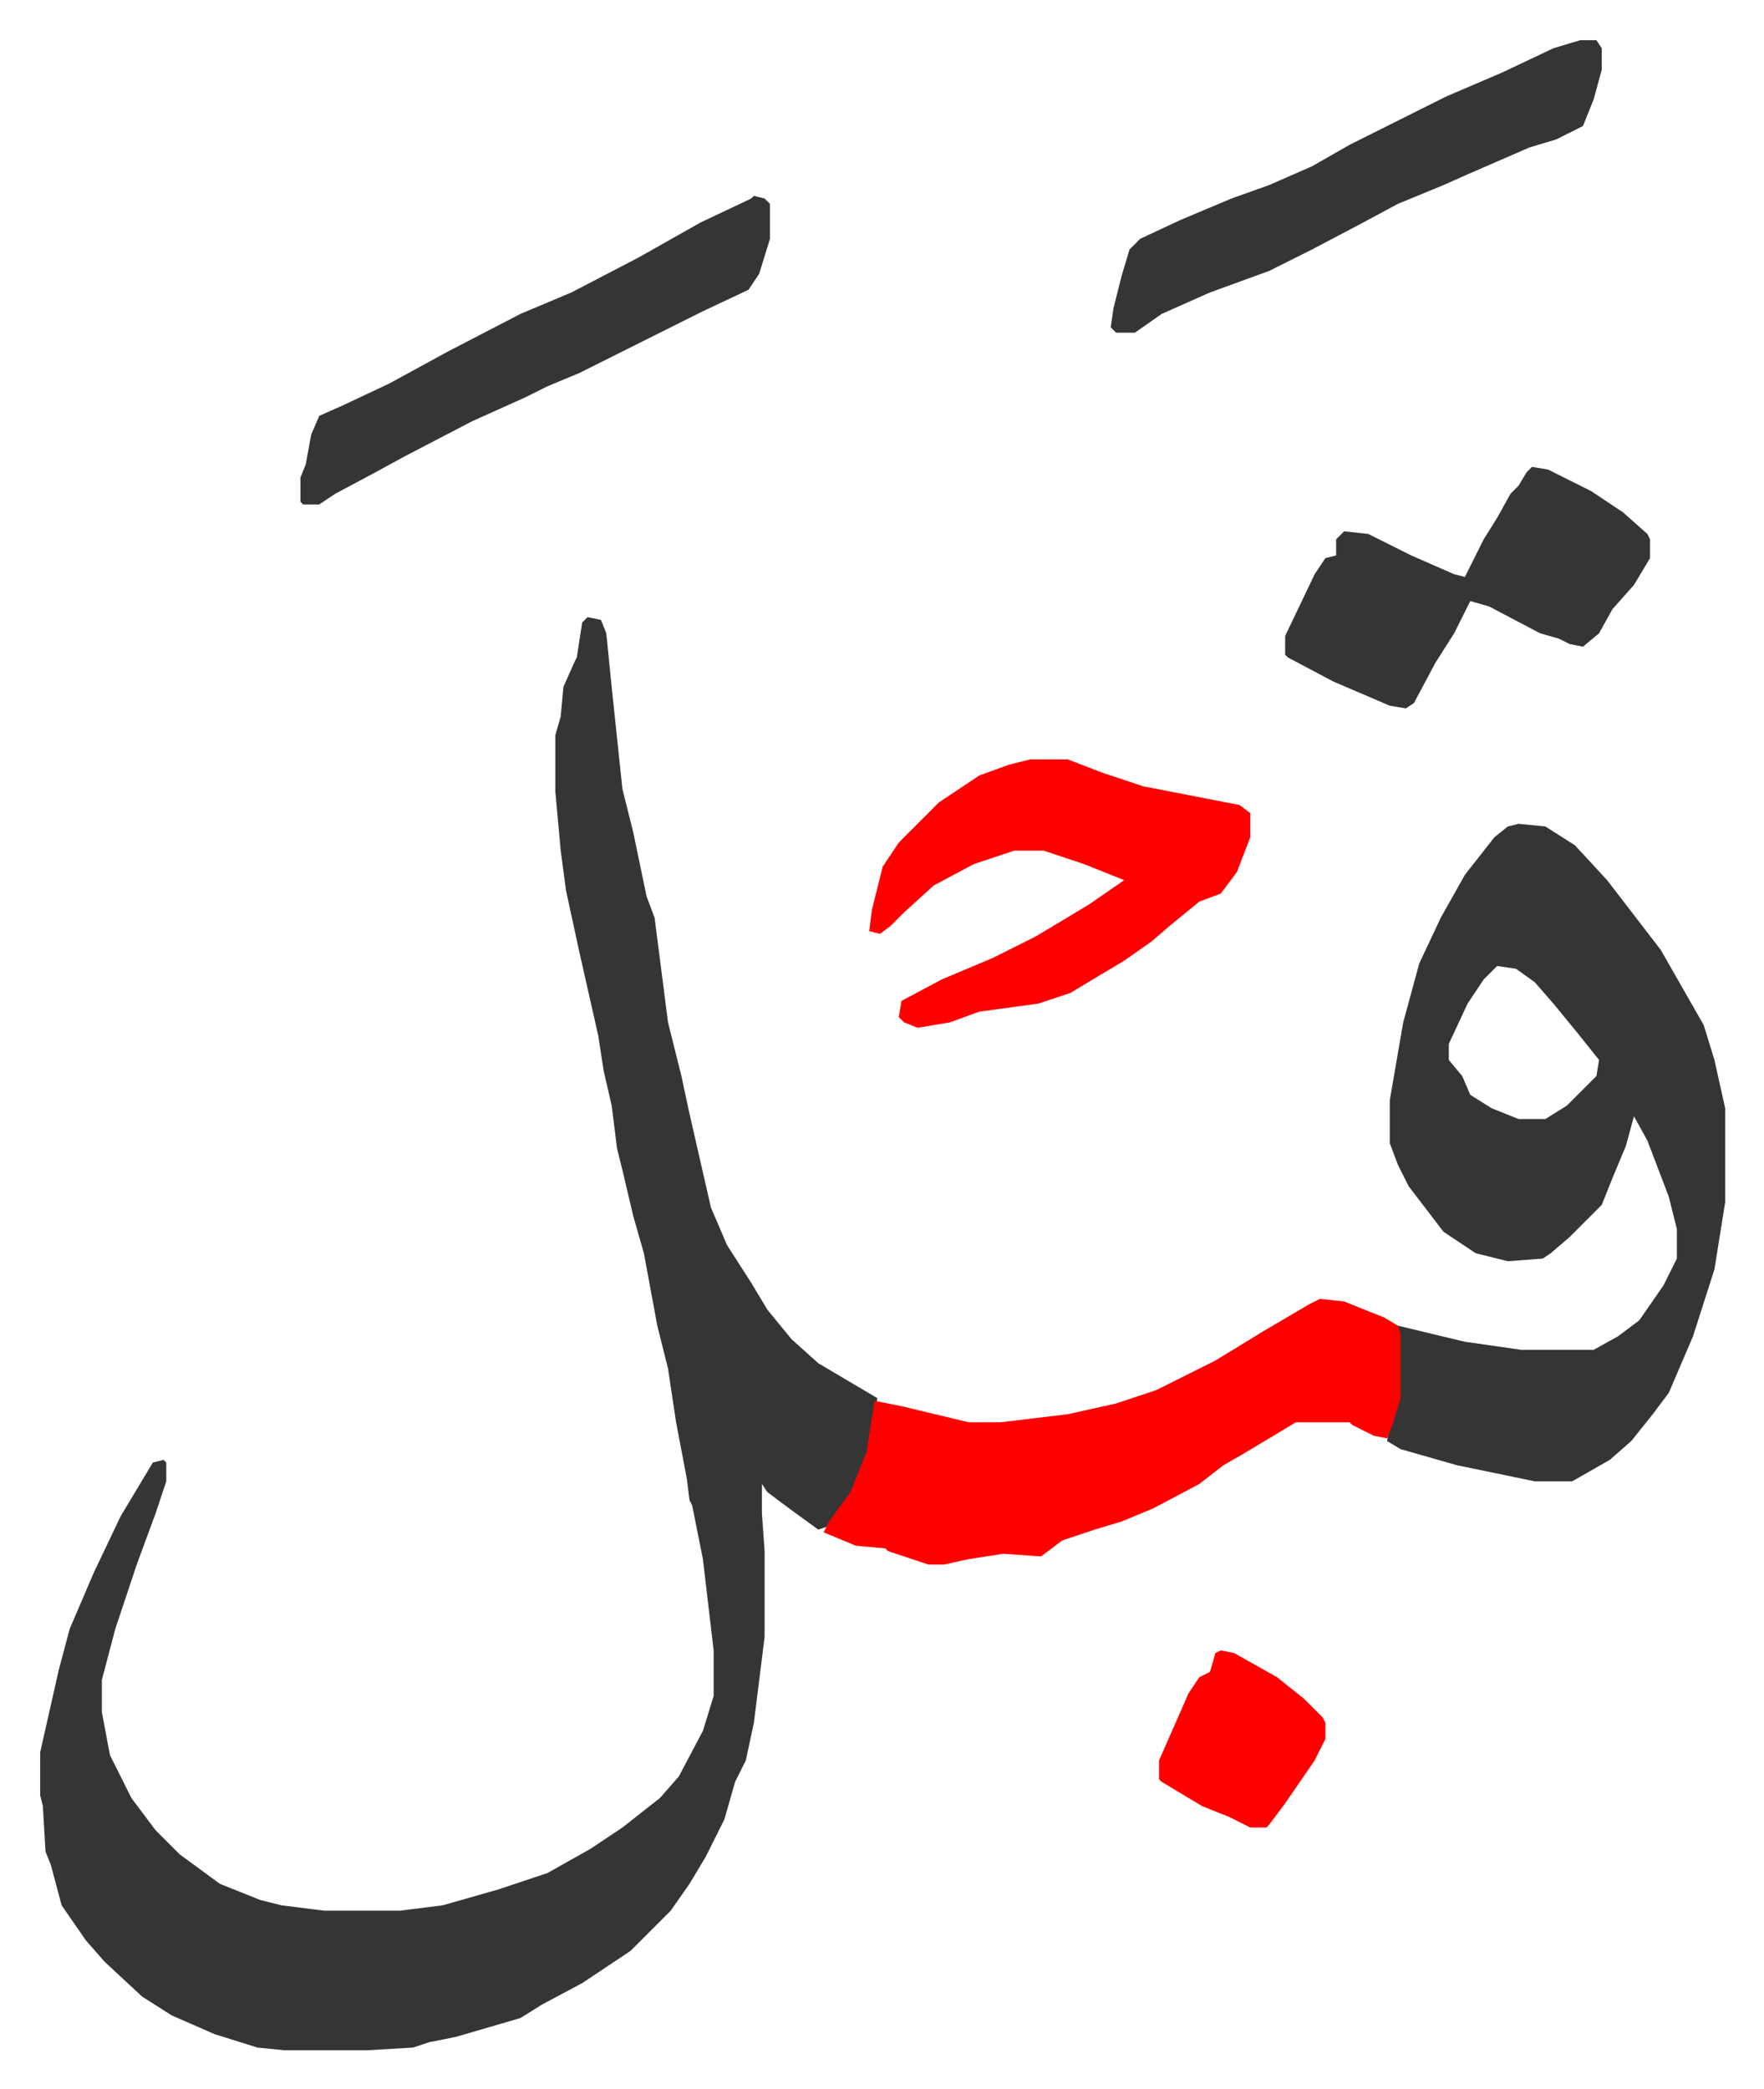
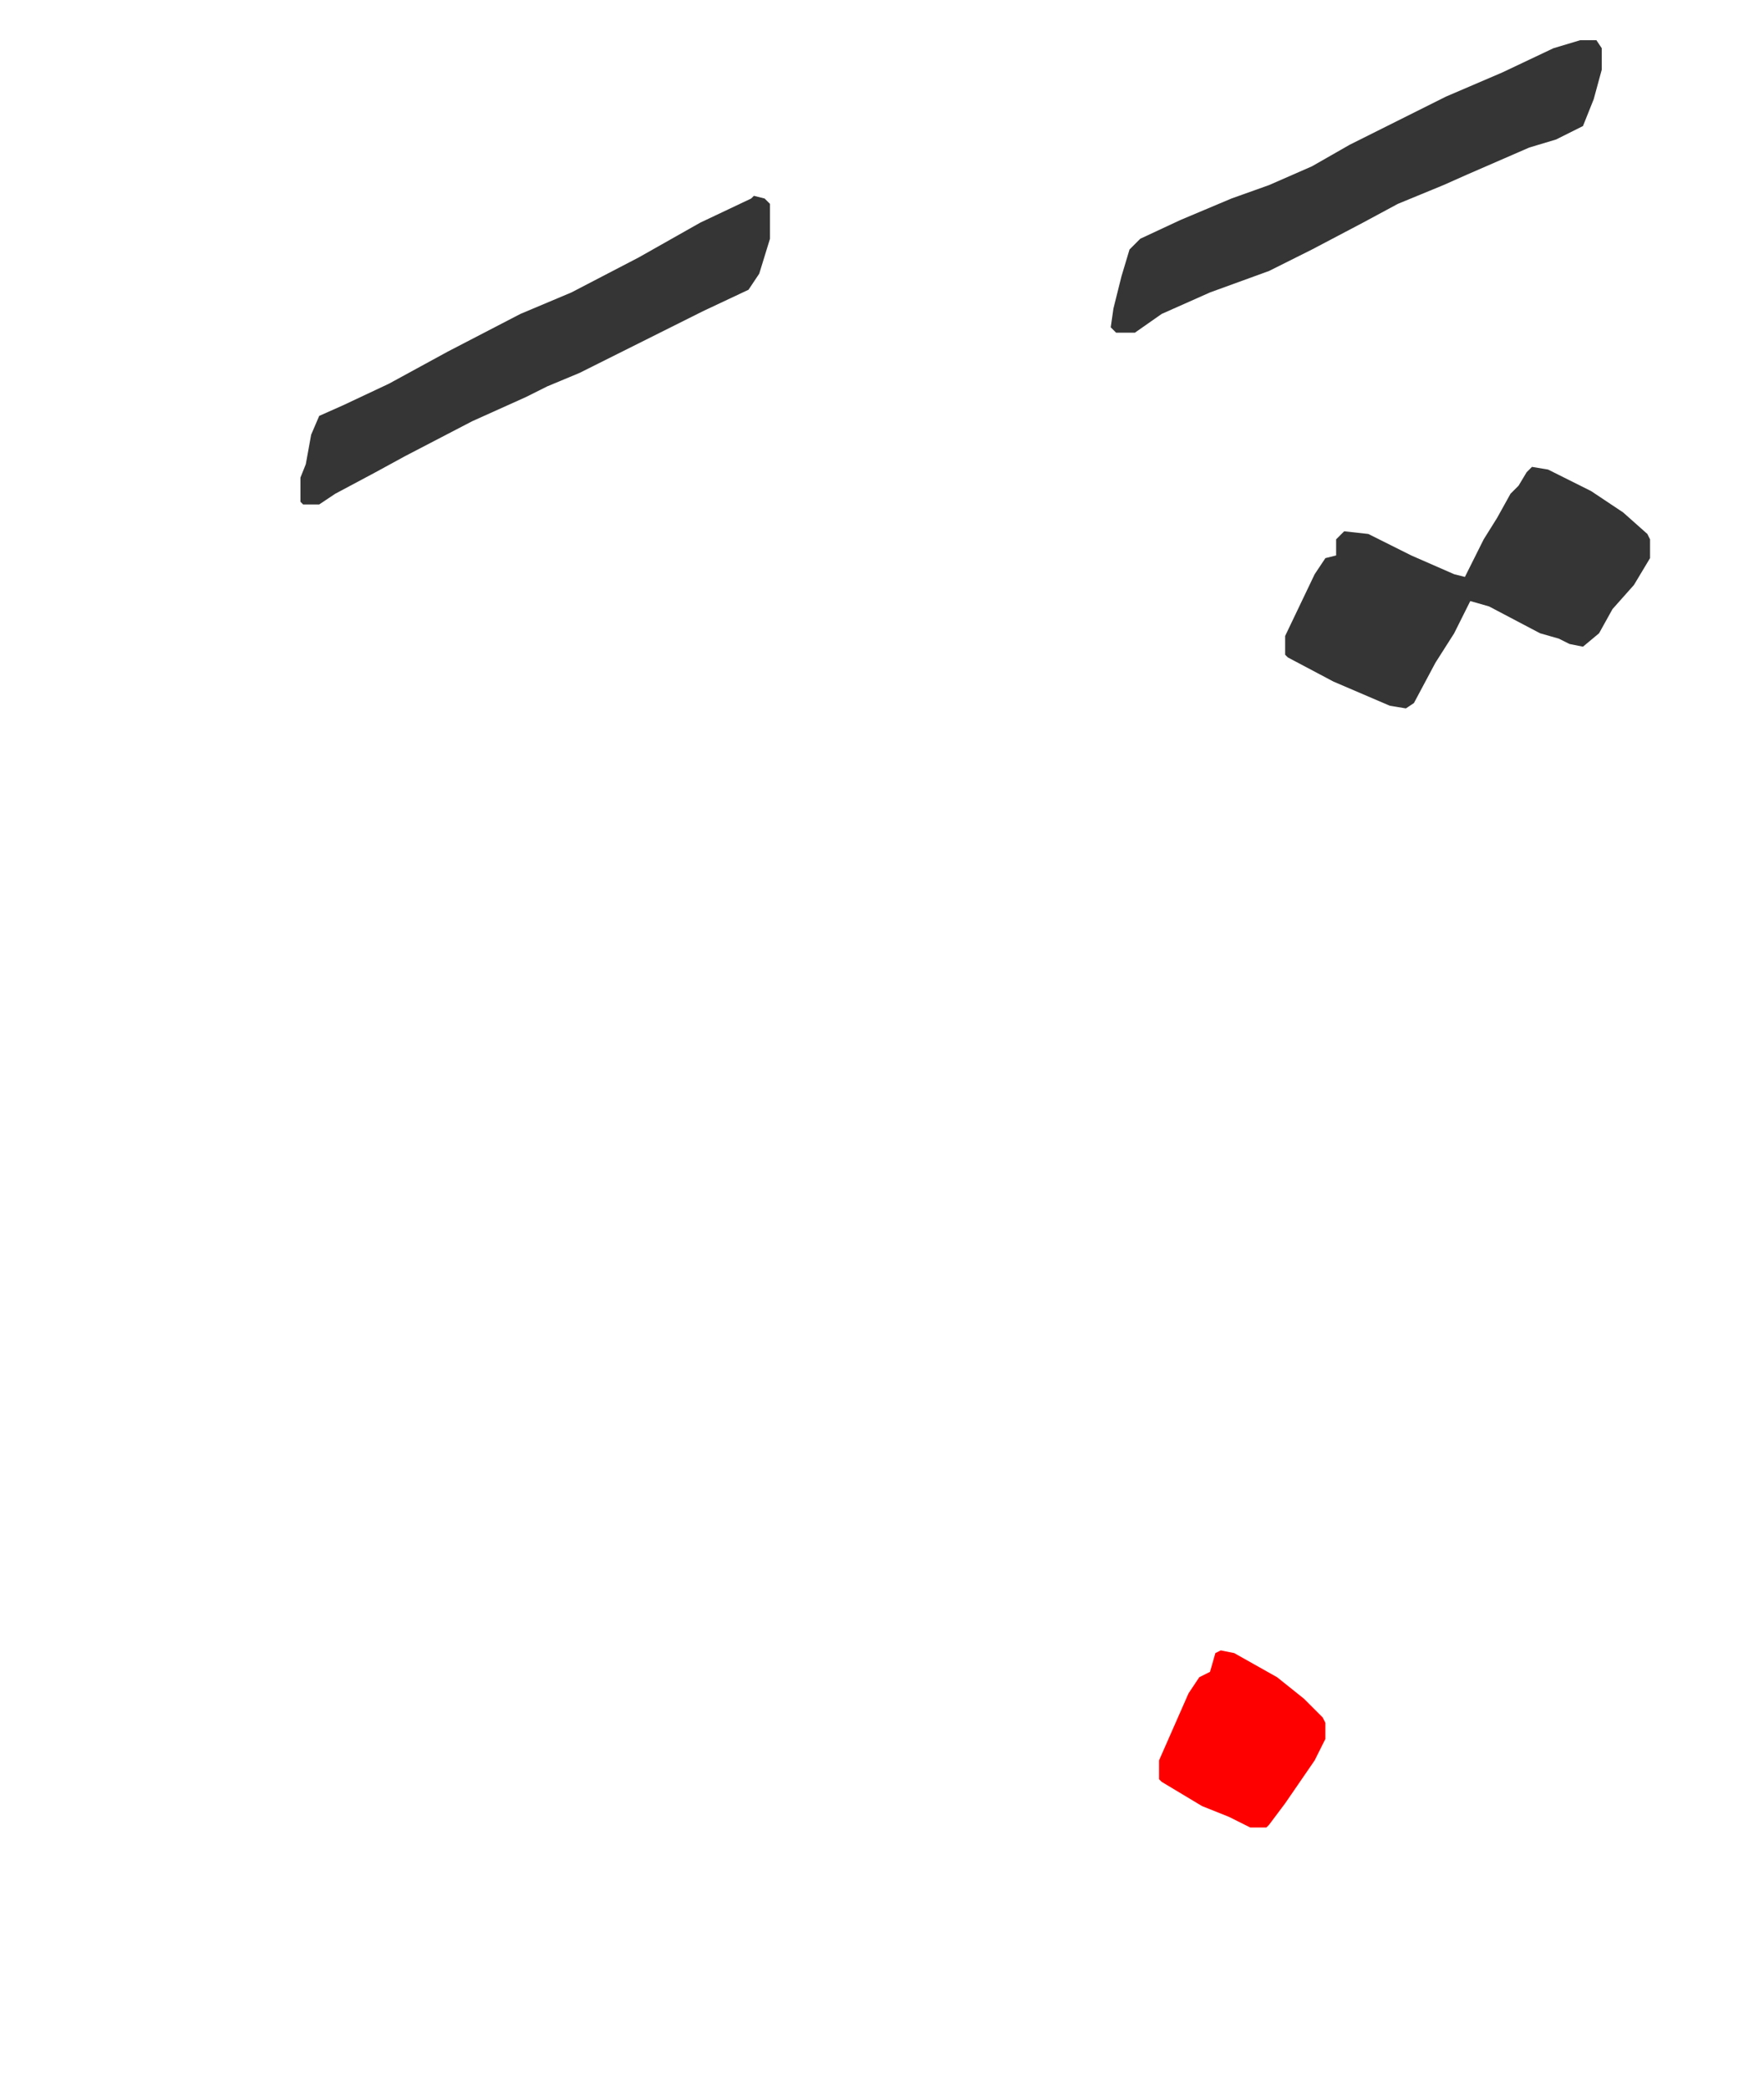
<svg xmlns="http://www.w3.org/2000/svg" role="img" viewBox="-14.97 379.03 657.44 778.44">
-   <path fill="#353535" id="rule_normal" d="M204 609l5 1 2 5 2 20 4 38 4 16 5 24 3 8 5 39 5 20 3 14 8 35 6 14 9 14 6 10 9 11 10 9 22 13-3 20-6 15-10 13-3 1-11-8-8-6-2-3v11l1 14v32l-4 32-3 14-4 8-4 14-7 14-6 10-7 10-5 5-10 10-18 12-15 8-8 5-24 7-10 2-6 2-17 1H91l-10-1-16-5-16-7-11-7-14-13-7-8-9-13-4-15-2-5-1-17-1-4v-16l7-31 4-15 9-21 10-21 6-10 6-10 4-1 1 1v7l-4 12-7 19-8 24-5 19v12l3 16 8 16 9 12 9 9 15 11 15 6 8 2 16 2h28l16-2 21-6 18-6 16-9 12-8 14-11 7-8 9-17 4-13v-17l-4-34-4-20-1-2-1-8-4-21-3-20-4-16-5-27-4-14-4-17-2-8-2-16-3-13-2-13-7-31-5-23-2-15-2-22v-21l2-7 1-11 4-9 1-2 2-13zm347 77l10 1 11 7 12 13 10 13 10 13 8 14 8 14 4 13 4 18v35l-4 25-8 25-9 21-6 8-8 10-8 7-14 8h-14l-29-6-21-6-5-3 1-6 3-10v-27l25 6 21 3h27l9-5 8-6 9-13 5-10v-11l-3-12-8-21-5-9-3 11-5 12-4 10-7 7-5 5-7 6-3 2-13 1-12-3-12-8-13-17-4-8-3-8v-16l5-29 6-22 8-17 9-16 11-14 5-4zm-8 53l-5 5-6 9-7 15v6l5 6 3 7 8 5 10 4h10l8-5 11-11 1-6-8-10-9-11-7-8-7-5z" />
-   <path fill="#ff0000" id="rule_qalqalah" d="M477 863l9 1 15 6 5 3 1 3v24l-3 10-2 5-5-1-8-4-1-1h-20l-10 6-10 6-7 4-9 7-17 9-12 5-10 3-12 4-8 6-14-1-13 2-9 2h-6l-15-5-1-1-11-1-12-5 2-4 8-11 6-15 3-19 10 2 25 6h12l25-3 18-4 15-5 22-11 18-11 17-10zM369 662h14l13 5 15 5 36 7 4 3v9l-5 13-6 8-8 3-11 9-7 6-10 7-20 12-12 4-22 3-11 4-12 2-5-2-2-2 1-6 15-8 19-8 16-8 20-12 13-9-15-6-15-5h-11l-15 5-15 8-11 10-5 5-4 3-4-1 1-8 4-16 6-9 15-15 15-10 11-4z" />
  <path fill="#353535" id="rule_normal" d="M556 553l6 1 16 8 12 8 9 8 1 2v7l-6 10-8 9-5 9-6 5-5-1-4-2-7-2-19-10-7-2-6 12-7 11-8 15-3 2-6-1-21-9-17-9-1-1v-7l11-23 4-6 4-1v-6l3-3 9 1 16 8 16 7 4 1 7-14 5-8 5-9 3-3 3-5zm18-159h6l2 3v8l-3 11-4 10-10 5-10 3-23 10-9 4-17 7-13 7-19 10-16 8-22 8-18 8-10 7h-7l-2-2 1-7 3-12 3-10 4-4 15-7 19-8 14-5 16-7 14-8 36-18 21-9 19-9zm-308 58l4 1 2 2v13l-4 13-4 6-17 8-16 8-16 8-14 7-12 5-8 4-20 9-25 13-11 6-15 8-6 4h-6l-1-1v-9l2-5 2-11 3-7 9-4 17-8 22-12 27-14 19-8 25-13 23-13 19-9z" />
  <path fill="#ff0000" id="rule_qalqalah" d="M440 994l5 1 16 9 10 8 7 7 1 2v6l-4 8-11 16-6 8-1 1h-6l-8-4-10-4-15-9-1-1v-7l11-25 4-6 4-2 2-7z" />
</svg>